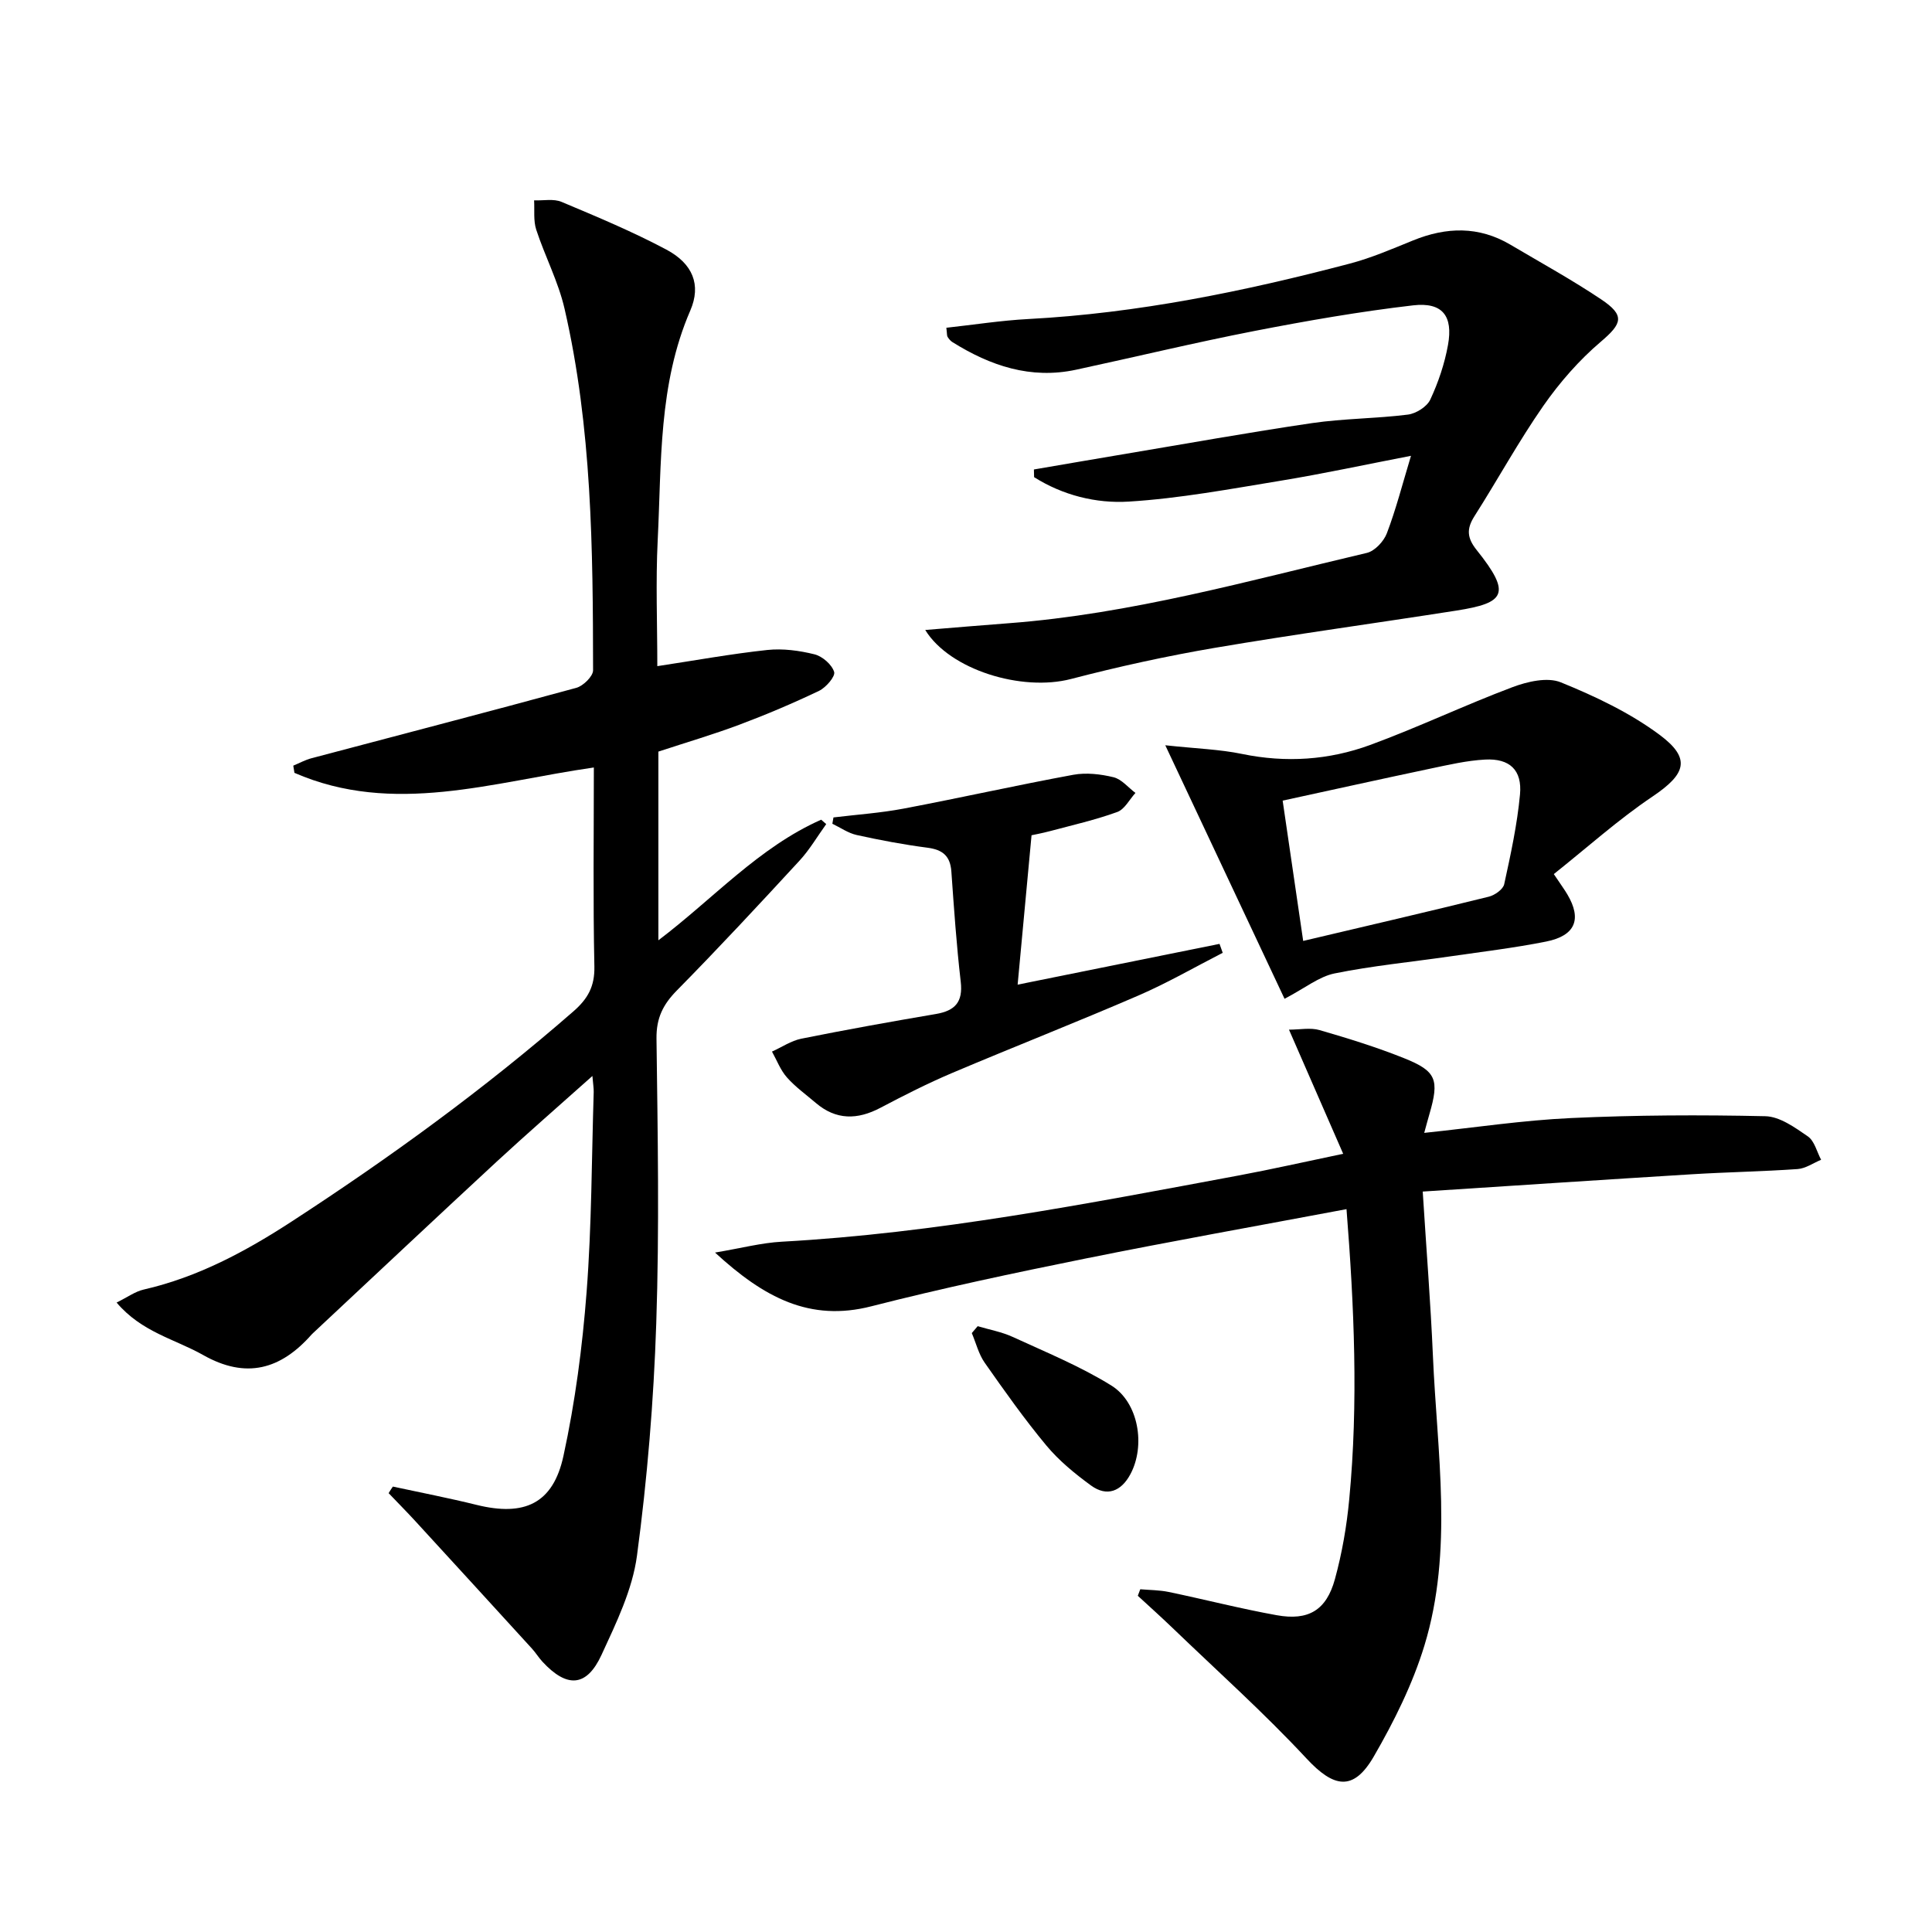
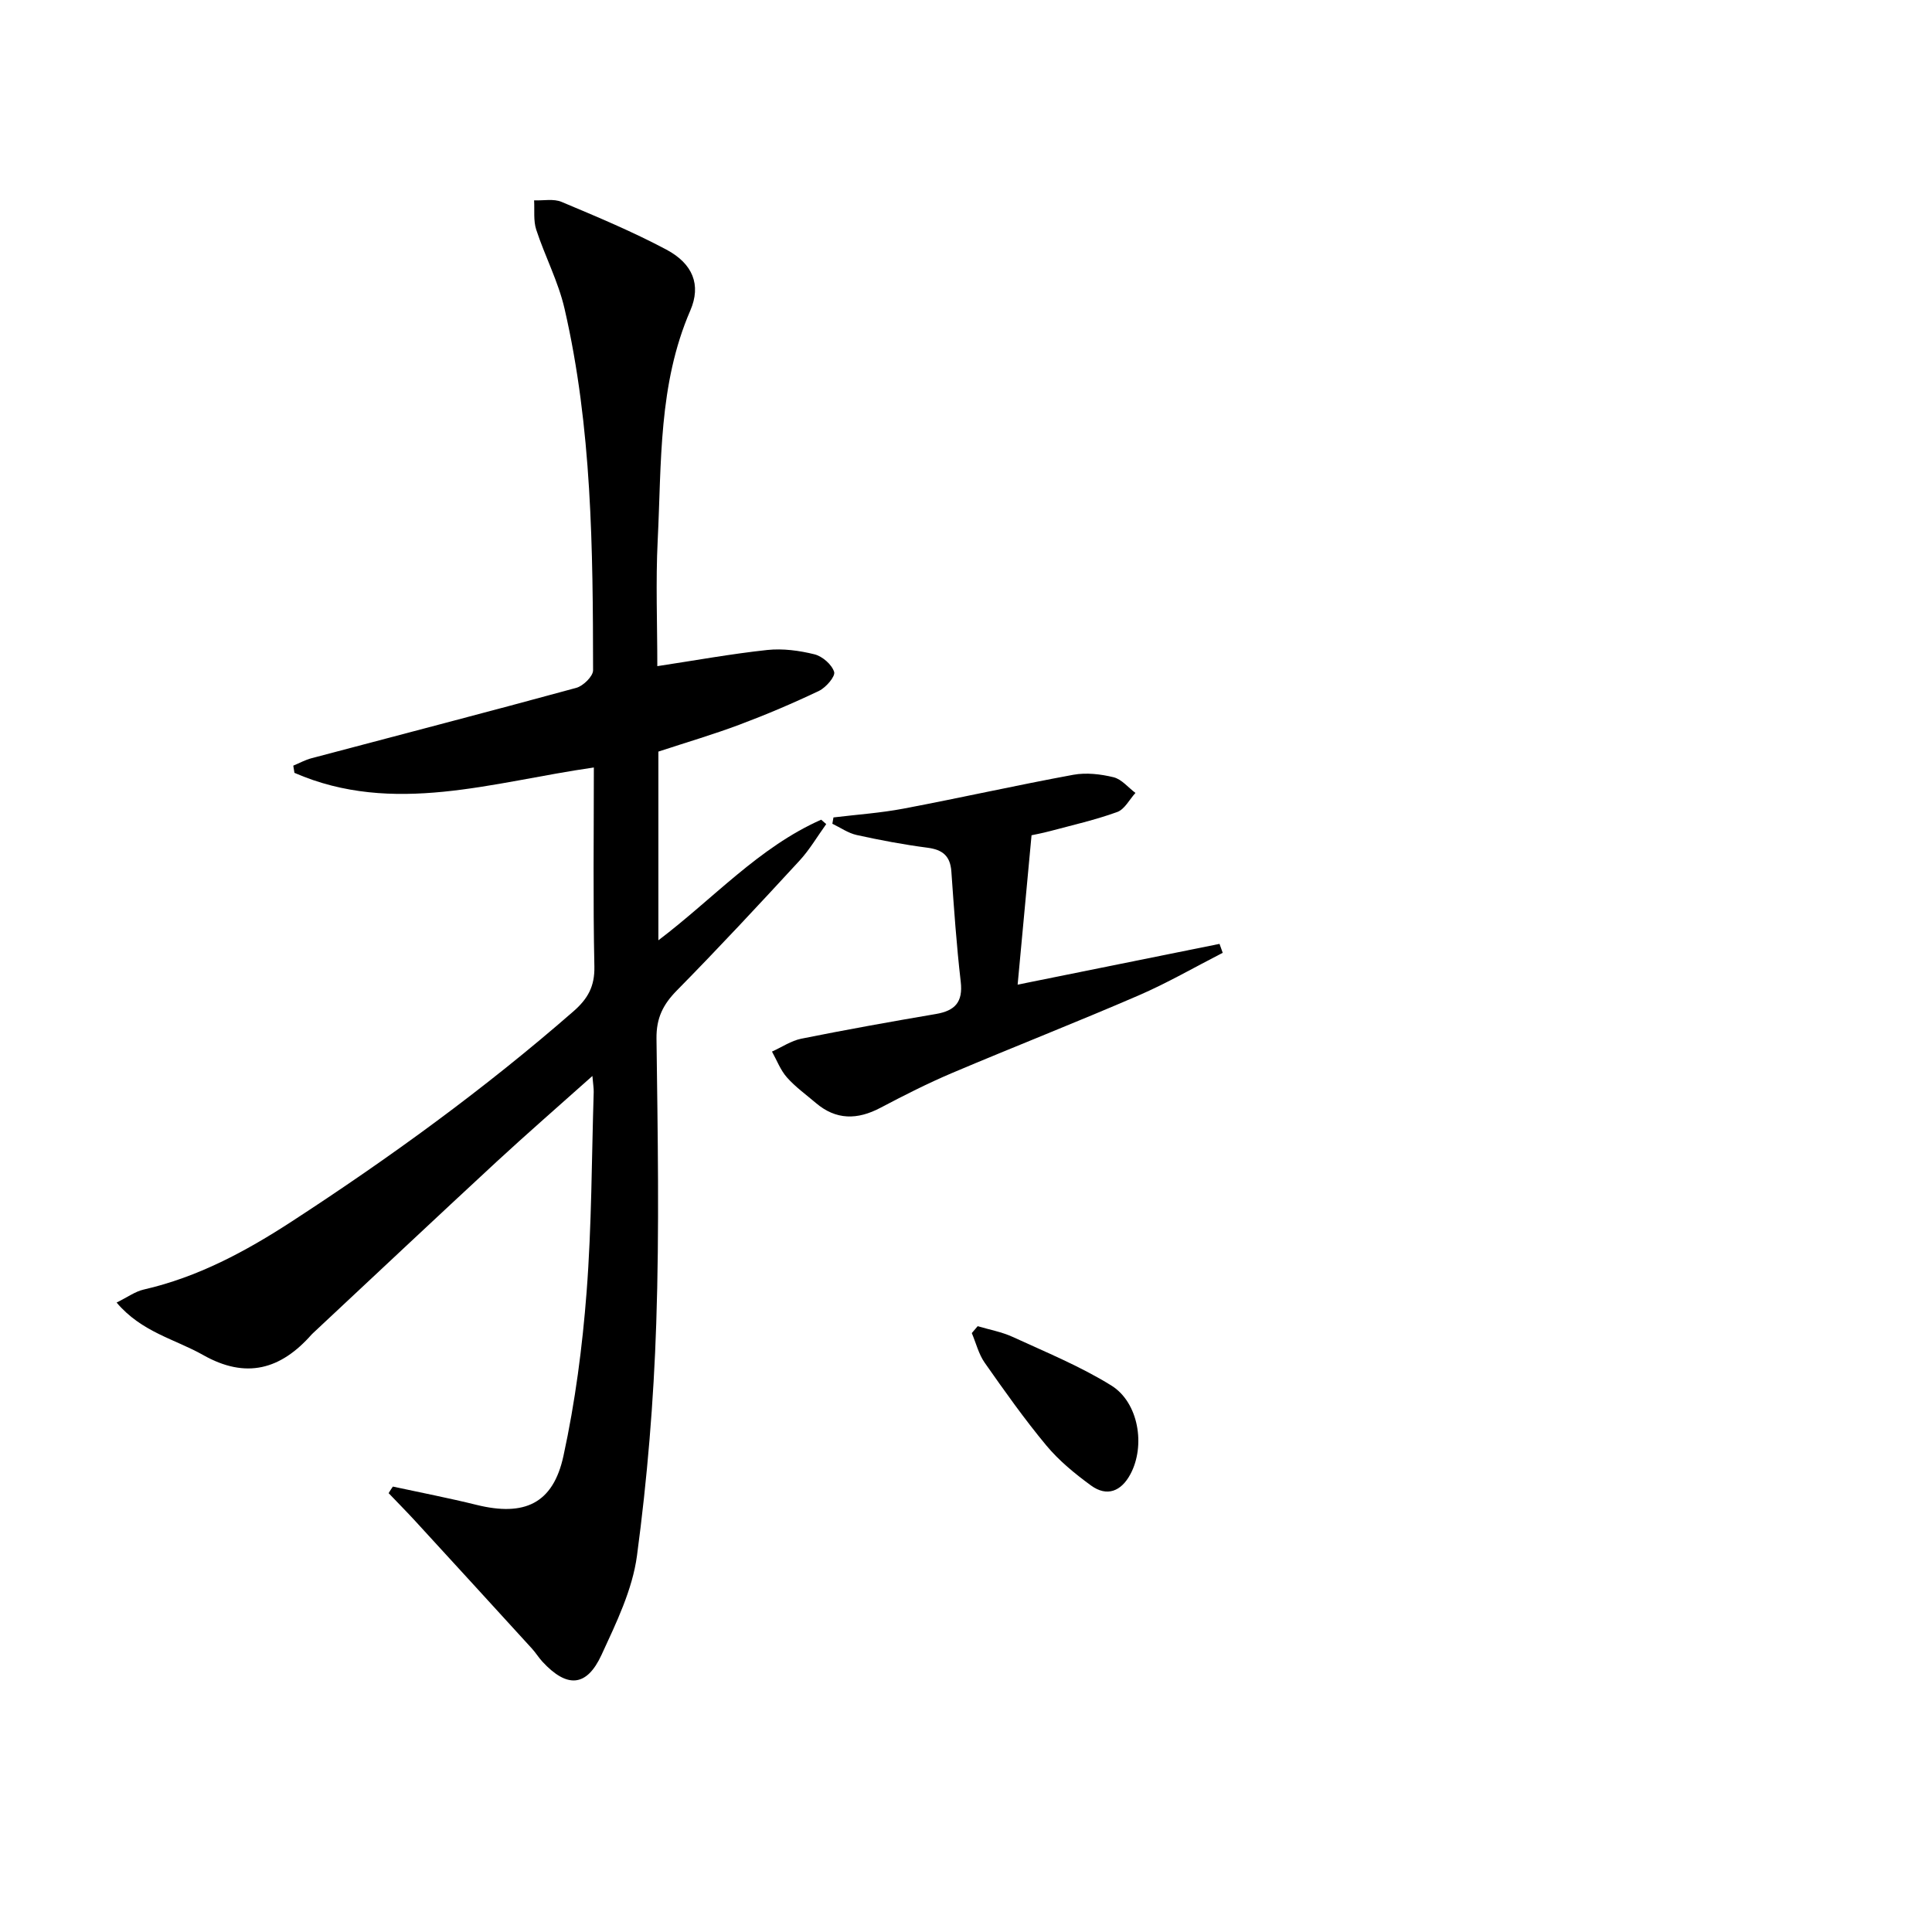
<svg xmlns="http://www.w3.org/2000/svg" enable-background="new 0 0 400 400" viewBox="0 0 400 400">
  <path d="m81.34 307.78c5.78 1.25 11.59 2.37 17.33 3.79 9.89 2.44 15.84-.23 17.99-10.15 2.42-11.14 3.92-22.56 4.79-33.93 1.06-13.76 1.04-27.6 1.47-41.4.02-.76-.12-1.53-.27-3.32-7.05 6.3-13.52 11.92-19.81 17.73-12.71 11.76-25.31 23.62-37.96 35.44-.12.11-.25.23-.36.35-6.39 7.25-13.57 9.29-22.47 4.25-5.81-3.29-12.72-4.72-17.91-10.86 2.26-1.11 3.84-2.29 5.61-2.69 11.2-2.57 21.06-7.86 30.61-14.07 20.39-13.26 40.01-27.52 58.35-43.52 2.99-2.61 4.43-5.16 4.35-9.28-.29-13.63-.11-27.27-.11-41.22-20.96 2.99-41.5 10.03-61.99 1.11-.08-.5-.16-.99-.24-1.49 1.26-.52 2.48-1.2 3.79-1.54 18.27-4.85 36.58-9.59 54.81-14.57 1.43-.39 3.47-2.39 3.47-3.63-.03-25.11-.23-50.24-5.91-74.88-1.29-5.6-4.06-10.85-5.86-16.35-.61-1.87-.32-4.04-.44-6.07 1.91.08 4.04-.38 5.69.32 7.33 3.08 14.69 6.15 21.7 9.88 5.46 2.91 7.25 7.29 4.95 12.61-6.63 15.29-5.95 31.52-6.75 47.54-.43 8.62-.08 17.29-.08 26.09 7.79-1.18 15.25-2.54 22.78-3.35 3.2-.34 6.61.12 9.76.9 1.64.41 3.59 2.11 4.07 3.64.29.93-1.69 3.23-3.12 3.92-5.38 2.57-10.9 4.91-16.49 7.01-5.42 2.03-11 3.67-16.78 5.57v39.07c11.35-8.59 20.8-19.26 33.7-24.97.35.3.7.61 1.05.91-1.83 2.54-3.43 5.29-5.53 7.57-8.35 9.06-16.74 18.09-25.38 26.86-2.88 2.92-4.28 5.73-4.23 9.97.25 19.66.61 39.34-.05 58.97-.53 16.07-1.86 32.16-3.99 48.09-.94 7.05-4.29 13.92-7.33 20.52-3.09 6.71-7.16 6.93-12.24 1.44-.79-.85-1.4-1.87-2.18-2.72-8.05-8.82-16.1-17.63-24.17-26.42-1.8-1.96-3.67-3.84-5.5-5.76.27-.47.57-.91.88-1.36z" />
-   <path d="m278.78 250.34c-18.34 3.45-36.29 6.64-54.16 10.25-14.79 2.99-29.58 6.12-44.2 9.86-12.73 3.27-22.23-1.78-32.38-11.12 5.43-.91 9.61-2.02 13.84-2.25 31.92-1.76 63.2-7.87 94.52-13.7 6.82-1.27 13.59-2.81 21.69-4.5-3.86-8.85-7.44-17.04-11.22-25.7 2.25 0 4.44-.46 6.33.09 5.9 1.71 11.79 3.53 17.48 5.81 6.74 2.69 7.34 4.45 5.27 11.57-.32 1.09-.61 2.19-1.08 3.9 10.43-1.09 20.4-2.61 30.42-3.07 13.38-.62 26.81-.68 40.21-.38 2.99.07 6.13 2.34 8.8 4.18 1.37.95 1.86 3.18 2.74 4.84-1.62.67-3.2 1.8-4.85 1.92-7.29.51-14.62.63-21.92 1.08-18.37 1.13-36.74 2.35-55.71 3.58.75 11.94 1.63 22.97 2.11 34.02.86 20.04 4.25 40.26-1.76 59.97-2.44 7.99-6.28 15.71-10.48 22.97-4.22 7.29-8.29 6.49-13.94.41-8.79-9.45-18.46-18.1-27.77-27.06-2.34-2.25-4.76-4.42-7.15-6.62.17-.45.34-.9.51-1.35 1.97.17 3.97.16 5.89.56 7.46 1.55 14.85 3.46 22.35 4.81 6.58 1.19 10.29-1.02 12.06-7.46 1.48-5.4 2.45-11.01 2.97-16.59 1.9-19.95 1.02-39.83-.57-60.02z" />
-   <path d="m191.56 130.43c6.22-.51 11.77-.98 17.32-1.4 25.28-1.92 49.6-8.79 74.12-14.56 1.64-.39 3.49-2.38 4.13-4.05 1.87-4.9 3.18-10.02 5-16.05-9.53 1.84-18.22 3.72-26.99 5.16-10.44 1.71-20.91 3.67-31.44 4.32-6.76.42-13.66-1.31-19.6-5.06-.01-.53-.03-1.06-.04-1.59 6.1-1.04 12.19-2.1 18.29-3.12 13.09-2.19 26.16-4.55 39.29-6.48 6.56-.96 13.25-.93 19.84-1.76 1.7-.21 3.95-1.63 4.64-3.1 1.67-3.57 2.97-7.43 3.67-11.31 1.09-6.03-1.15-8.91-7.22-8.21-11.02 1.28-21.98 3.19-32.88 5.31-12.36 2.41-24.61 5.37-36.92 8.02-9.38 2.01-17.73-.81-25.58-5.72-.41-.25-.74-.67-1-1.08-.16-.24-.1-.62-.26-1.89 5.67-.62 11.32-1.51 16.99-1.81 22.65-1.2 44.71-5.73 66.56-11.48 4.48-1.18 8.79-3.05 13.1-4.8 6.87-2.79 13.57-2.98 20.1.87 6.29 3.72 12.71 7.25 18.78 11.31 5.05 3.37 4.4 5.03-.04 8.81-4.49 3.82-8.51 8.42-11.89 13.27-5.12 7.35-9.44 15.27-14.26 22.84-1.67 2.62-1.55 4.5.46 7.01 7.28 9.09 5.87 10.95-4.17 12.53-16.72 2.62-33.49 4.9-50.17 7.74-9.96 1.7-19.87 3.88-29.66 6.43-10.2 2.65-25.09-1.89-30.17-10.15z" />
-   <path d="m321.7 180.97c1.54 2.3 2.23 3.23 2.81 4.22 3.03 5.12 1.66 8.54-4.4 9.75-6.66 1.33-13.43 2.13-20.17 3.11-7.89 1.14-15.85 1.91-23.64 3.49-3.2.65-6.06 3-10.35 5.25-7.78-16.55-15.9-33.79-24.69-52.49 6.49.7 11.28.84 15.91 1.8 9.07 1.87 17.96 1.27 26.5-1.86 9.94-3.65 19.53-8.23 29.44-11.96 3.1-1.17 7.26-2.14 10.04-1.01 7.13 2.9 14.29 6.29 20.43 10.85 6.63 4.93 5.45 8.14-1.41 12.77-7.1 4.77-13.52 10.55-20.47 16.08zm-51.89 13.84c13.31-3.14 25.89-6.06 38.43-9.16 1.24-.31 2.96-1.52 3.19-2.59 1.34-6.14 2.69-12.33 3.27-18.58.47-5.06-2.15-7.49-7.22-7.22-3.78.2-7.53 1.08-11.26 1.86-10.15 2.14-20.29 4.39-30.66 6.64 1.47 10 2.85 19.45 4.25 29.05z" />
  <path d="m172.56 169.24c4.85-.59 9.75-.92 14.54-1.83 11.73-2.22 23.38-4.84 35.12-7 2.67-.49 5.66-.14 8.33.51 1.67.41 3.03 2.12 4.53 3.25-1.24 1.36-2.24 3.4-3.78 3.95-4.5 1.63-9.21 2.7-13.85 3.94-1.73.46-3.49.78-3.88.87-.99 10.66-1.92 20.57-2.88 30.93 13.92-2.81 27.86-5.62 41.8-8.44.22.62.44 1.23.66 1.85-5.8 2.97-11.46 6.25-17.43 8.83-12.79 5.53-25.78 10.62-38.62 16.06-5.04 2.14-9.95 4.63-14.8 7.19-4.77 2.52-9.19 2.59-13.41-1.01-2.02-1.73-4.23-3.3-5.97-5.28-1.34-1.51-2.08-3.54-3.09-5.34 2.02-.91 3.96-2.24 6.07-2.67 9.26-1.86 18.56-3.53 27.86-5.11 3.94-.67 5.64-2.44 5.15-6.68-.88-7.58-1.4-15.2-1.94-22.82-.23-3.23-1.81-4.52-4.94-4.93-4.92-.64-9.81-1.56-14.66-2.63-1.77-.39-3.36-1.53-5.04-2.33.07-.44.15-.87.23-1.31z" />
  <path d="m202.42 274.57c2.43.73 4.98 1.18 7.26 2.23 6.89 3.17 13.98 6.07 20.4 10.05 5.68 3.52 7.12 12.49 3.95 18.38-1.89 3.52-4.83 4.75-8.17 2.31-3.32-2.43-6.6-5.11-9.22-8.26-4.55-5.47-8.67-11.3-12.76-17.13-1.26-1.79-1.8-4.08-2.68-6.15.42-.47.82-.95 1.22-1.43z" />
</svg>